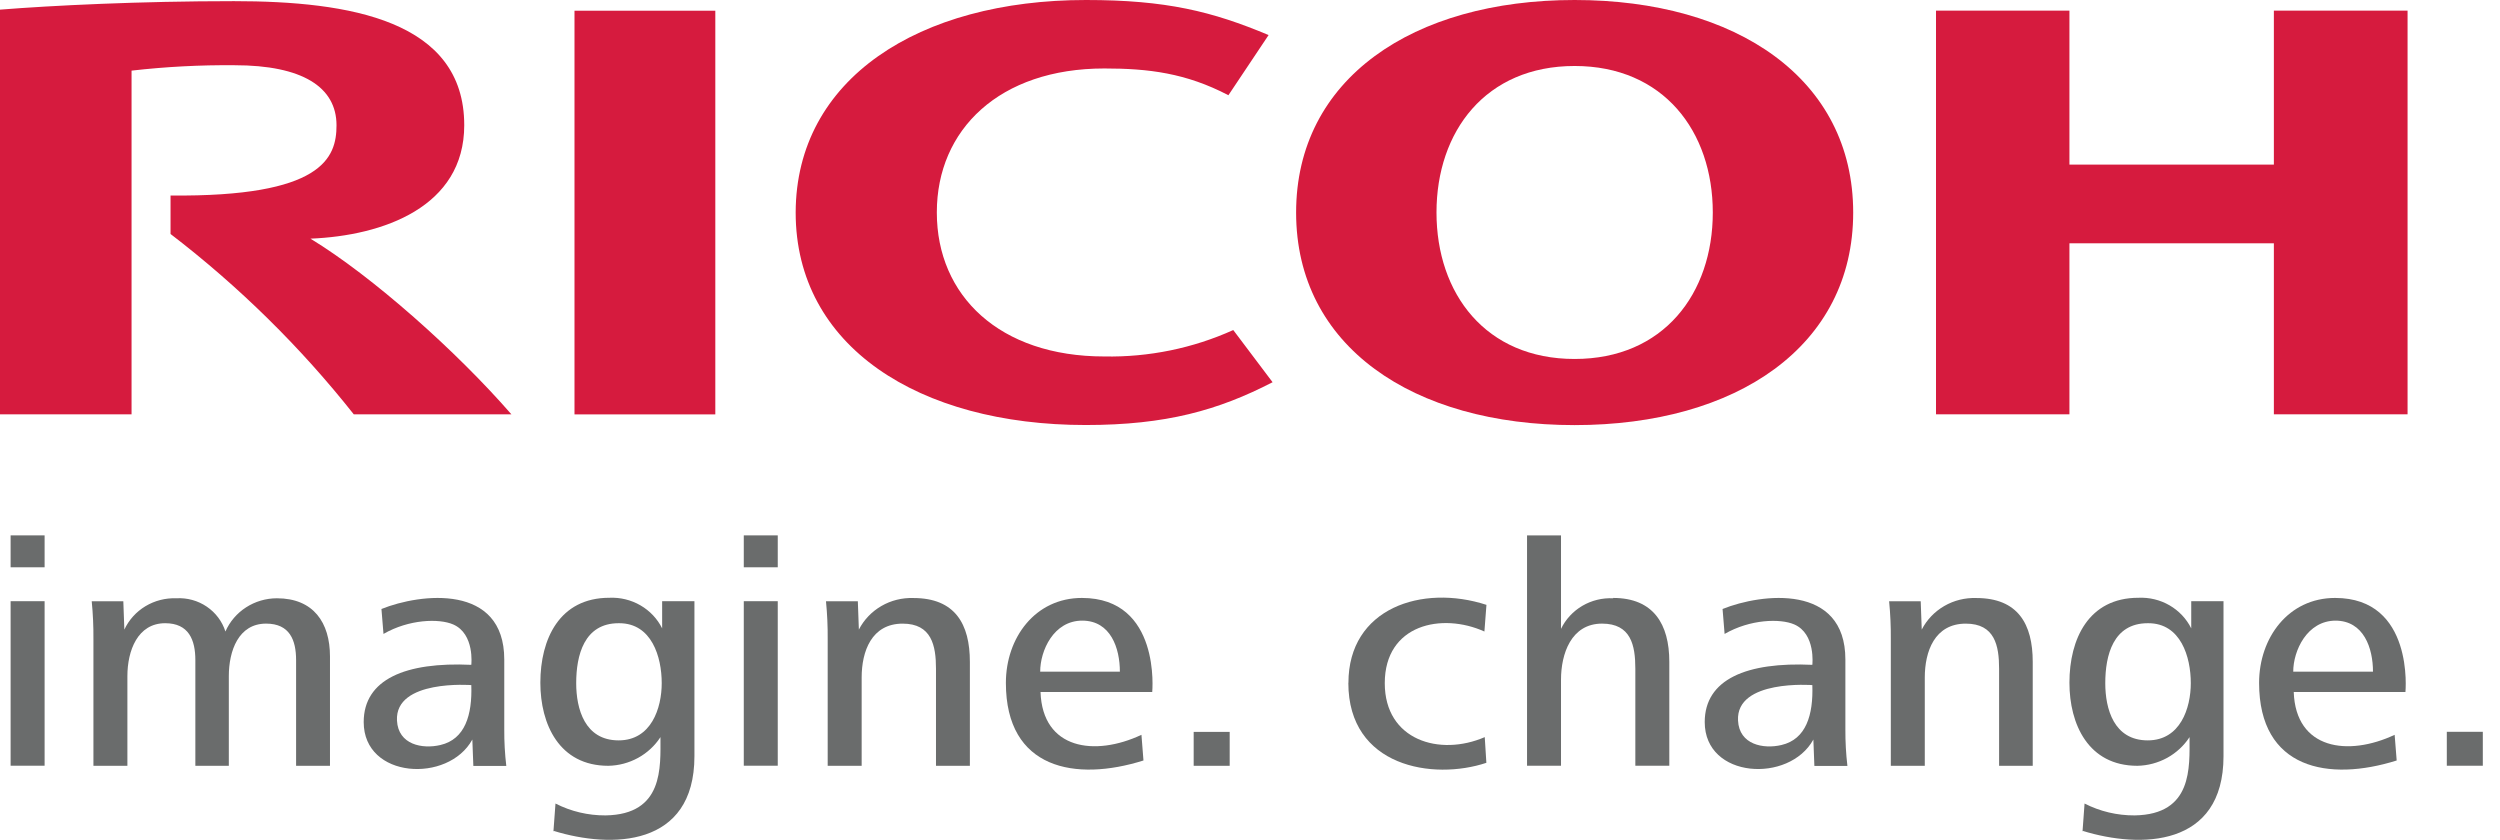
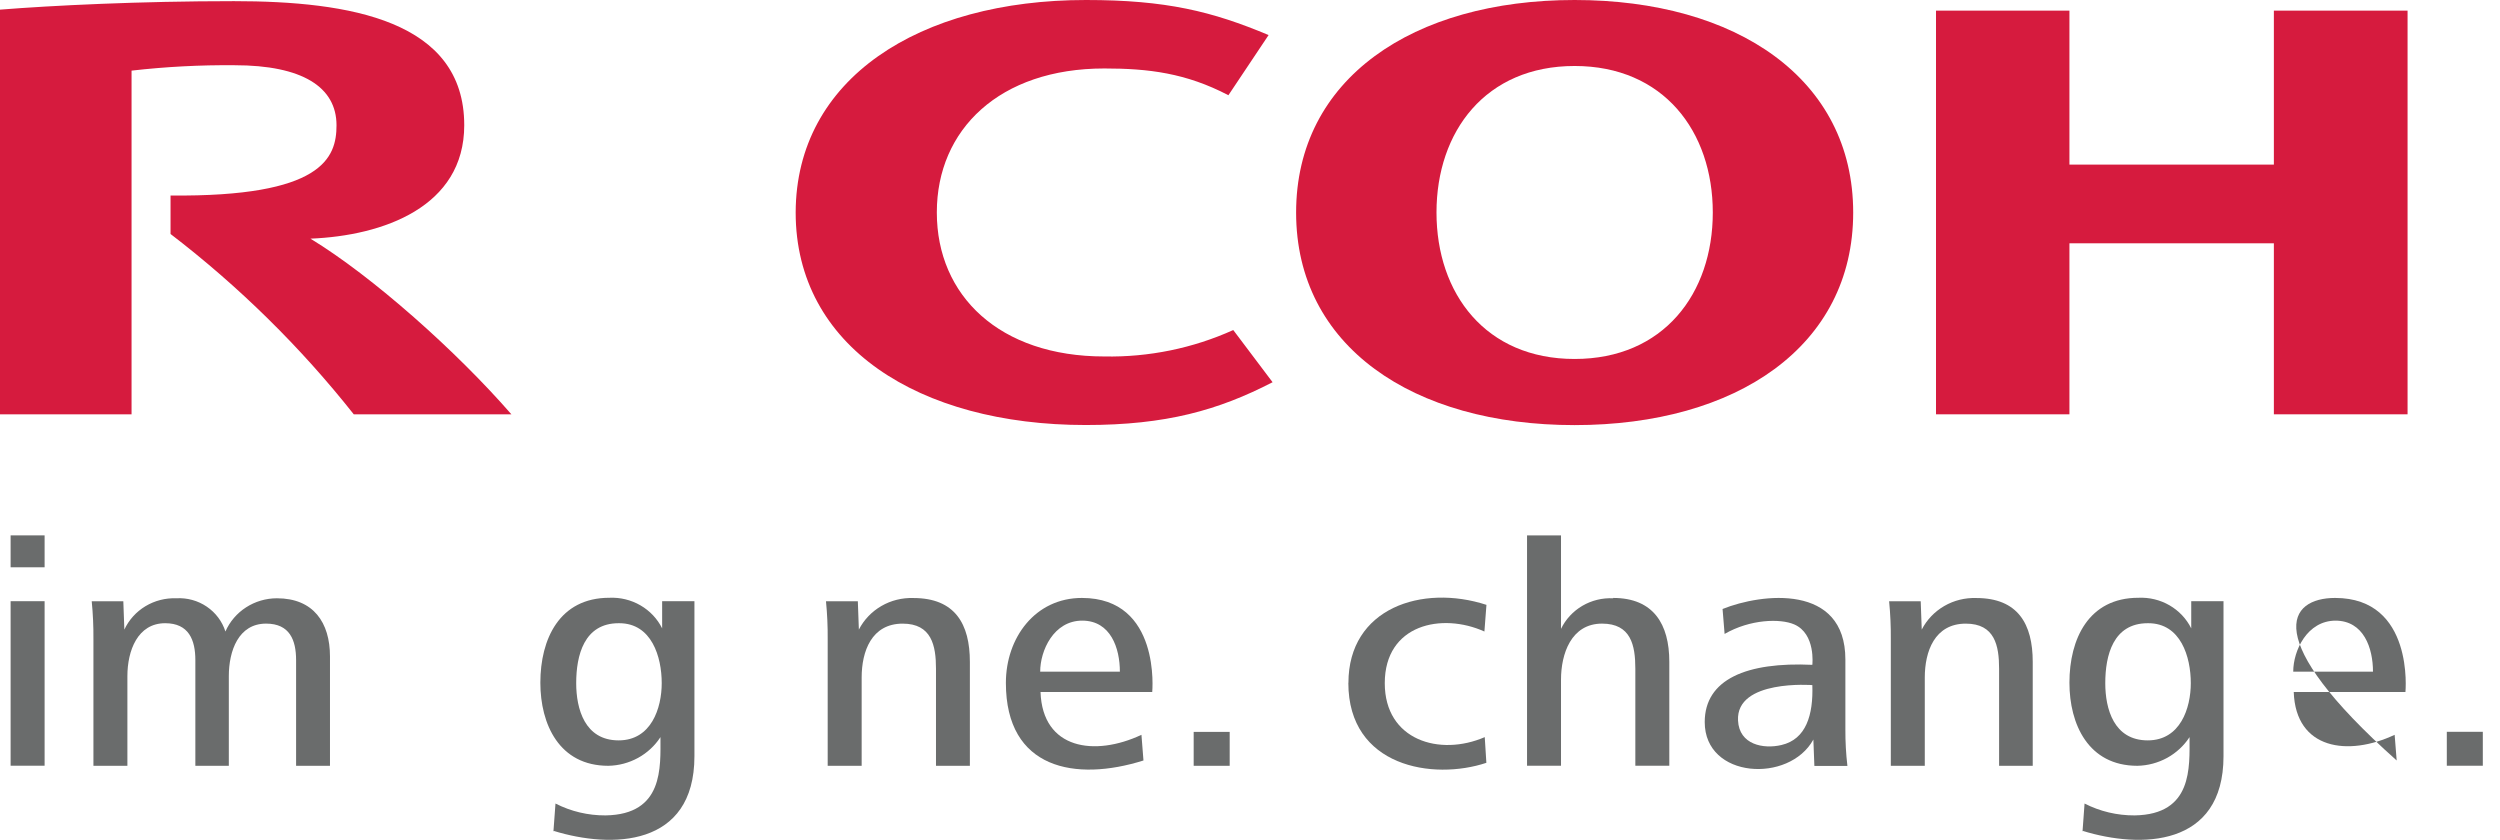
<svg xmlns="http://www.w3.org/2000/svg" width="119" height="40" viewBox="0 0 119 40" fill="none" aria-hidden="true">
  <g clip-path="url(#clip0_1258_2044)">
    <path d="M44.593 10.118C44.593 14.073 47.577 16.968 52.566 16.968C54.682 17.008 56.781 16.578 58.703 15.71L60.575 18.194C57.991 19.527 55.509 20.231 51.68 20.231C43.724 20.231 37.874 16.482 37.874 10.118C37.886 3.754 43.736 0 51.692 0C55.505 0 57.7 0.542 60.385 1.669L58.472 4.533C56.451 3.477 54.672 3.259 52.566 3.259C47.577 3.259 44.593 6.166 44.593 10.106" fill="#D61B3E" />
    <path d="M74.951 0C67.249 0 61.695 3.754 61.695 10.118C61.695 16.482 67.249 20.235 74.951 20.235C82.653 20.235 88.212 16.486 88.212 10.118C88.212 3.75 82.657 0 74.951 0ZM74.951 17.087C70.714 17.087 68.377 13.974 68.377 10.114C68.377 6.253 70.718 3.141 74.951 3.141C79.184 3.141 81.529 6.257 81.529 10.114C81.529 13.97 79.188 17.087 74.951 17.087Z" fill="#D61B3E" />
    <path d="M108.236 11.581V19.721H114.6V0.506H108.236V7.835H98.505V0.506H92.154V19.721H98.505V11.581H108.236Z" fill="#D61B3E" />
-     <path d="M34.049 0.51H27.346V19.725H34.049V0.51Z" fill="#D61B3E" />
    <path d="M8.118 9.303V11.138C11.376 13.636 14.306 16.519 16.839 19.721H24.342C21.73 16.719 17.728 13.155 14.777 11.36C18.241 11.221 22.098 9.849 22.098 5.961C22.098 0.973 16.649 0.055 11.138 0.055C6.638 0.055 2.49 0.261 0 0.459V19.721H6.262V3.362C7.89 3.176 9.528 3.09 11.166 3.105C14.401 3.105 16.018 4.149 16.018 5.965C16.018 7.519 15.343 9.378 8.114 9.307" fill="#D61B3E" />
    <path d="M0.505 25.484H2.123V27.003H0.505V25.484ZM0.505 28.617H2.123V36.448H0.505V28.617Z" fill="#6A6C6C" />
    <path d="M14.094 36.452V31.421C14.094 30.468 13.79 29.684 12.666 29.684C11.352 29.684 10.892 30.978 10.892 32.184V36.452H9.299V31.421C9.299 30.456 8.983 29.665 7.863 29.665C6.549 29.665 6.064 30.974 6.064 32.184V36.452H4.447V30.42C4.452 29.819 4.425 29.219 4.366 28.621H5.87L5.919 29.969C6.133 29.509 6.483 29.121 6.924 28.855C7.365 28.59 7.876 28.459 8.393 28.478C8.907 28.448 9.417 28.588 9.84 28.875C10.264 29.162 10.577 29.579 10.73 30.06C10.935 29.591 11.277 29.191 11.713 28.91C12.148 28.629 12.658 28.479 13.18 28.478C14.922 28.478 15.707 29.637 15.707 31.247V36.452H14.089H14.094Z" fill="#6A6C6C" />
    <path d="M86.364 36.452L86.316 35.202C85.172 37.294 81.145 37.073 81.145 34.372C81.145 32.335 83.138 31.5 86.267 31.646C86.267 31.646 86.437 30.175 85.41 29.724C84.739 29.431 83.304 29.475 82.091 30.175L81.994 28.988C83.854 28.237 87.84 27.766 87.84 31.393V34.72C87.837 35.301 87.869 35.882 87.937 36.46H86.368L86.364 36.452ZM84.796 35.463C85.972 35.19 86.316 34.031 86.267 32.611C86.267 32.611 82.629 32.327 82.73 34.296C82.786 35.451 83.943 35.665 84.796 35.463Z" fill="#6A6C6C" />
-     <path d="M22.531 36.452L22.483 35.202C21.338 37.294 17.312 37.073 17.312 34.372C17.312 32.335 19.301 31.5 22.434 31.646C22.434 31.646 22.604 30.175 21.573 29.724C20.902 29.431 19.466 29.475 18.254 30.175L18.157 28.988C20.016 28.237 24.003 27.766 24.003 31.393V34.72C23.999 35.301 24.032 35.882 24.1 36.46H22.531V36.452ZM20.962 35.463C22.139 35.19 22.483 34.031 22.434 32.611C22.434 32.611 18.795 32.327 18.896 34.296C18.953 35.451 20.109 35.665 20.962 35.463Z" fill="#6A6C6C" />
    <path d="M99.128 39.581L99.225 38.248C99.961 38.624 100.78 38.818 101.61 38.813C104.379 38.77 104.222 36.523 104.222 35.087C103.955 35.497 103.589 35.836 103.155 36.075C102.722 36.312 102.236 36.442 101.739 36.452C99.403 36.452 98.505 34.474 98.505 32.497C98.505 30.412 99.419 28.454 101.788 28.454C102.307 28.43 102.821 28.554 103.269 28.813C103.716 29.072 104.075 29.453 104.303 29.91V28.617H105.839V35.993C105.839 40.344 101.873 40.392 99.148 39.553L99.128 39.581ZM102.233 29.665C100.583 29.665 100.211 31.2 100.211 32.517C100.211 33.739 100.615 35.242 102.233 35.242C103.785 35.242 104.282 33.707 104.282 32.517C104.282 31.263 103.801 29.665 102.261 29.665" fill="#6A6C6C" />
    <path d="M26.343 39.581L26.441 38.248C27.177 38.624 27.995 38.818 28.826 38.813C31.595 38.77 31.438 36.523 31.438 35.087C31.171 35.498 30.805 35.837 30.372 36.075C29.938 36.313 29.452 36.443 28.955 36.452C26.618 36.452 25.721 34.474 25.721 32.497C25.721 30.412 26.634 28.454 29.004 28.454C29.522 28.43 30.037 28.555 30.484 28.814C30.931 29.072 31.291 29.453 31.518 29.91V28.617H33.055V35.993C33.055 40.344 29.089 40.392 26.364 39.553L26.343 39.581ZM29.448 29.665C27.799 29.665 27.427 31.2 27.427 32.517C27.427 33.739 27.831 35.242 29.448 35.242C31.001 35.242 31.498 33.707 31.498 32.517C31.498 31.263 31.017 29.665 29.477 29.665" fill="#6A6C6C" />
-     <path d="M35.404 25.484H37.021V27.003H35.404V25.484ZM35.404 28.617H37.021V36.448H35.404V28.617Z" fill="#6A6C6C" />
-     <path d="M109.182 32.94C109.275 35.677 111.766 36.021 113.985 34.977L114.082 36.199C110.848 37.219 107.533 36.618 107.533 32.505C107.533 30.357 108.928 28.462 111.151 28.462C114.923 28.462 114.499 32.94 114.499 32.94H109.182ZM111.18 29.542C109.817 29.542 109.158 30.97 109.158 31.971H112.954C112.954 30.859 112.522 29.542 111.159 29.542" fill="#6A6C6C" />
+     <path d="M109.182 32.94C109.275 35.677 111.766 36.021 113.985 34.977L114.082 36.199C107.533 30.357 108.928 28.462 111.151 28.462C114.923 28.462 114.499 32.94 114.499 32.94H109.182ZM111.18 29.542C109.817 29.542 109.158 30.97 109.158 31.971H112.954C112.954 30.859 112.522 29.542 111.159 29.542" fill="#6A6C6C" />
    <path d="M49.529 32.94C49.623 35.677 52.113 36.021 54.333 34.977L54.429 36.199C51.195 37.219 47.88 36.618 47.88 32.505C47.88 30.357 49.275 28.462 51.498 28.462C55.27 28.462 54.846 32.94 54.846 32.94H49.529ZM51.515 29.542C50.152 29.542 49.513 30.97 49.513 31.971H53.306C53.306 30.859 52.873 29.542 51.511 29.542" fill="#6A6C6C" />
    <path d="M58.533 34.838H56.819V36.452H58.533V34.838Z" fill="#6A6C6C" />
    <path d="M64.185 32.505C64.185 28.945 67.694 27.794 70.755 28.791L70.658 30.06C68.636 29.147 65.915 29.716 65.915 32.52C65.915 35.238 68.531 36.017 70.674 35.087L70.751 36.31C68.216 37.156 64.181 36.508 64.181 32.505" fill="#6A6C6C" />
    <path d="M76.787 28.478C76.272 28.453 75.762 28.578 75.32 28.837C74.878 29.096 74.524 29.478 74.304 29.934V25.484H72.687V36.448H74.304V32.35C74.304 31.128 74.785 29.684 76.257 29.684C77.632 29.684 77.842 30.713 77.842 31.828V36.448H79.459V31.5C79.459 29.712 78.707 28.462 76.787 28.462" fill="#6A6C6C" />
    <path d="M95.157 36.452V31.828C95.157 30.733 94.951 29.685 93.573 29.685C92.085 29.685 91.62 31.014 91.62 32.248V36.452H90.003V30.42C90.008 29.819 89.981 29.219 89.922 28.621H91.426L91.475 29.969C91.715 29.502 92.087 29.112 92.547 28.846C93.007 28.579 93.536 28.448 94.07 28.466C96.055 28.466 96.758 29.704 96.758 31.504V36.452H95.141H95.157Z" fill="#6A6C6C" />
    <path d="M44.553 36.452V31.828C44.553 30.733 44.346 29.685 42.968 29.685C41.48 29.685 41.015 31.014 41.015 32.248V36.452H39.398V30.42C39.403 29.819 39.376 29.219 39.317 28.621H40.833L40.882 29.969C41.122 29.502 41.494 29.112 41.954 28.846C42.414 28.579 42.943 28.448 43.477 28.466C45.462 28.466 46.166 29.704 46.166 31.504V36.452H44.549H44.553Z" fill="#6A6C6C" />
    <path d="M118.182 34.834H116.468V36.448H118.182V34.834Z" fill="#6A6C6C" />
  </g>
  <defs>
    <clipPath id="clip0_1258_2044">
      <rect width="118.182" height="40" fill="white" />
    </clipPath>
  </defs>
</svg>